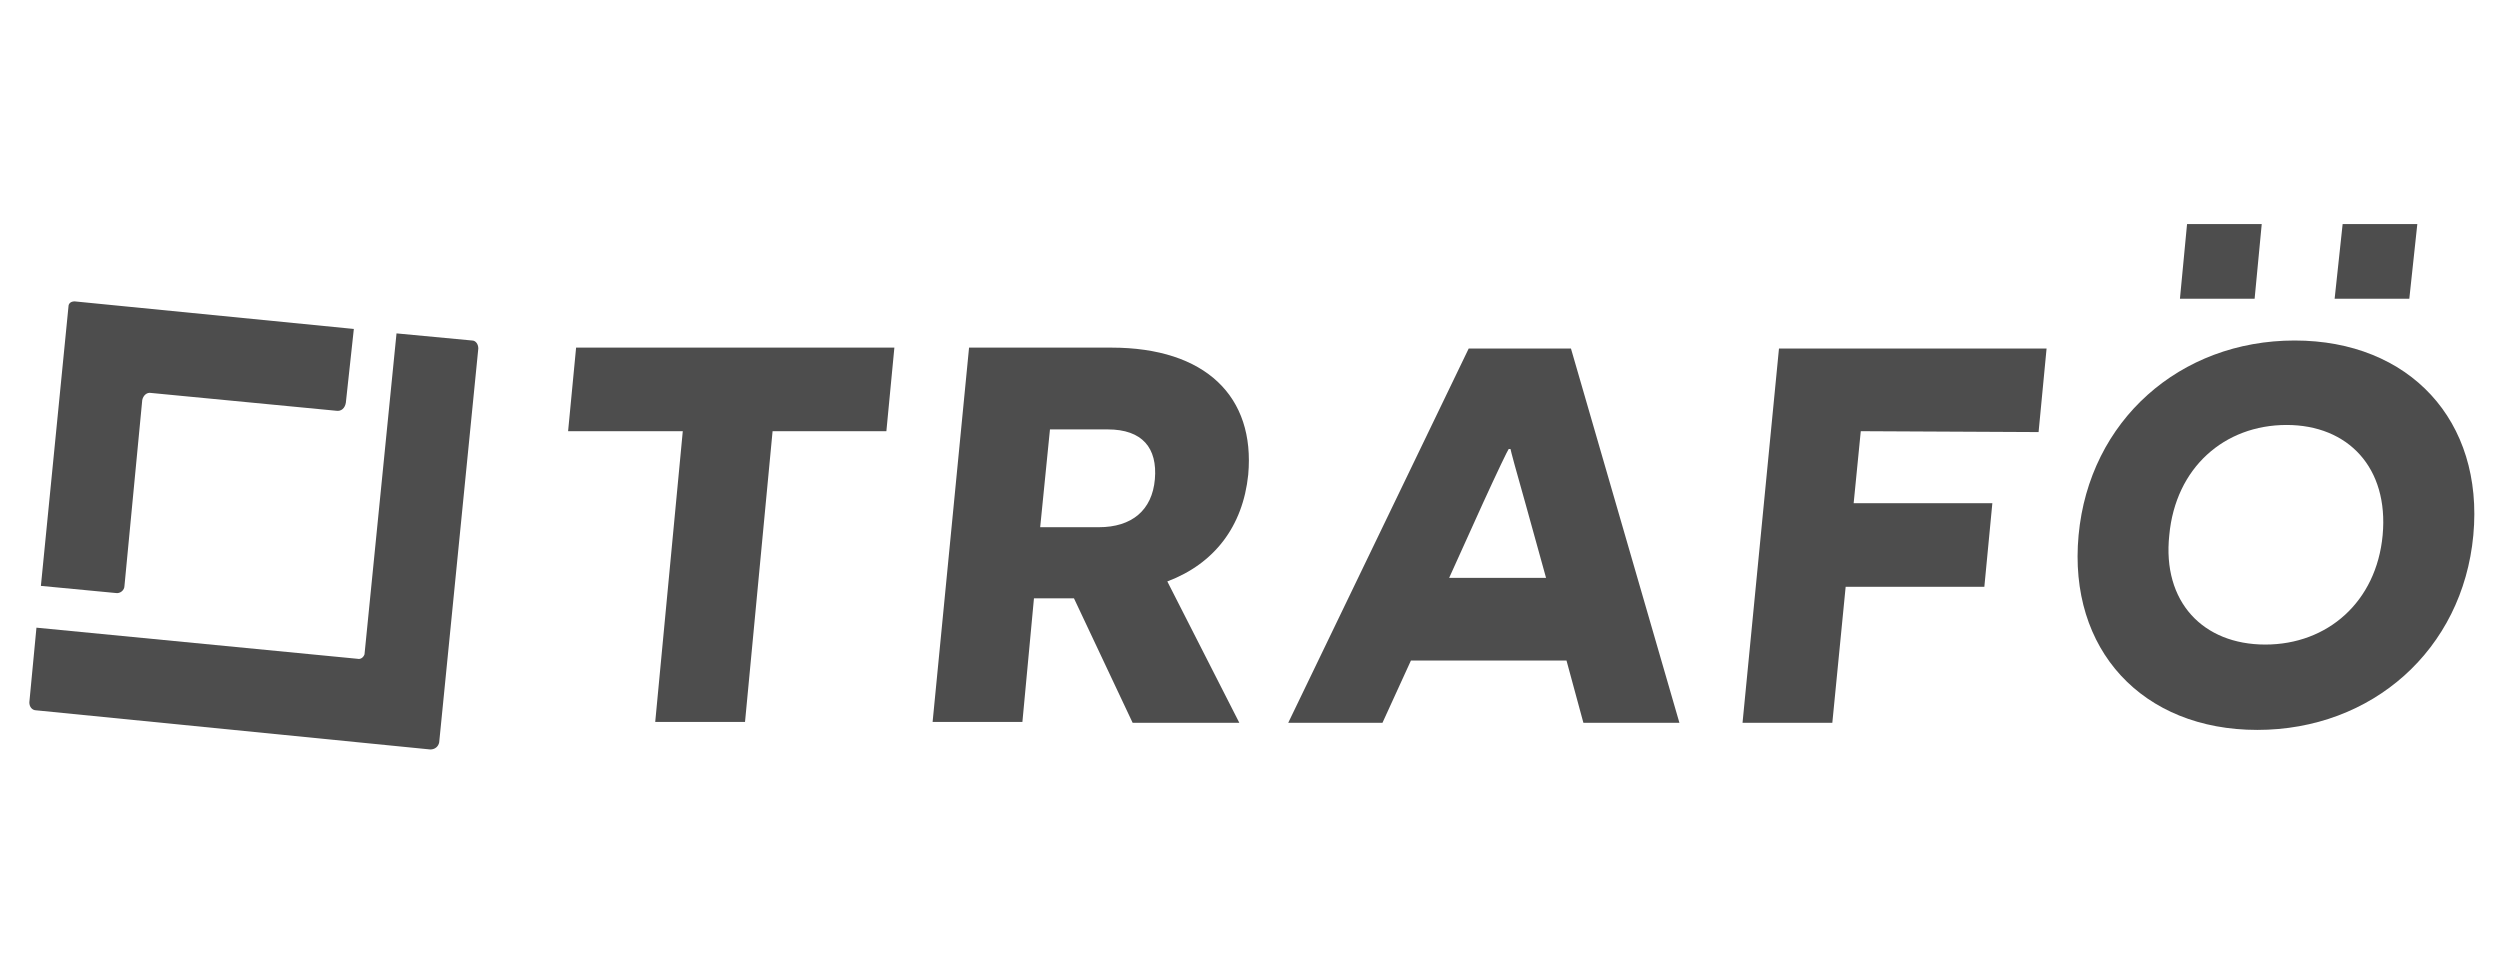
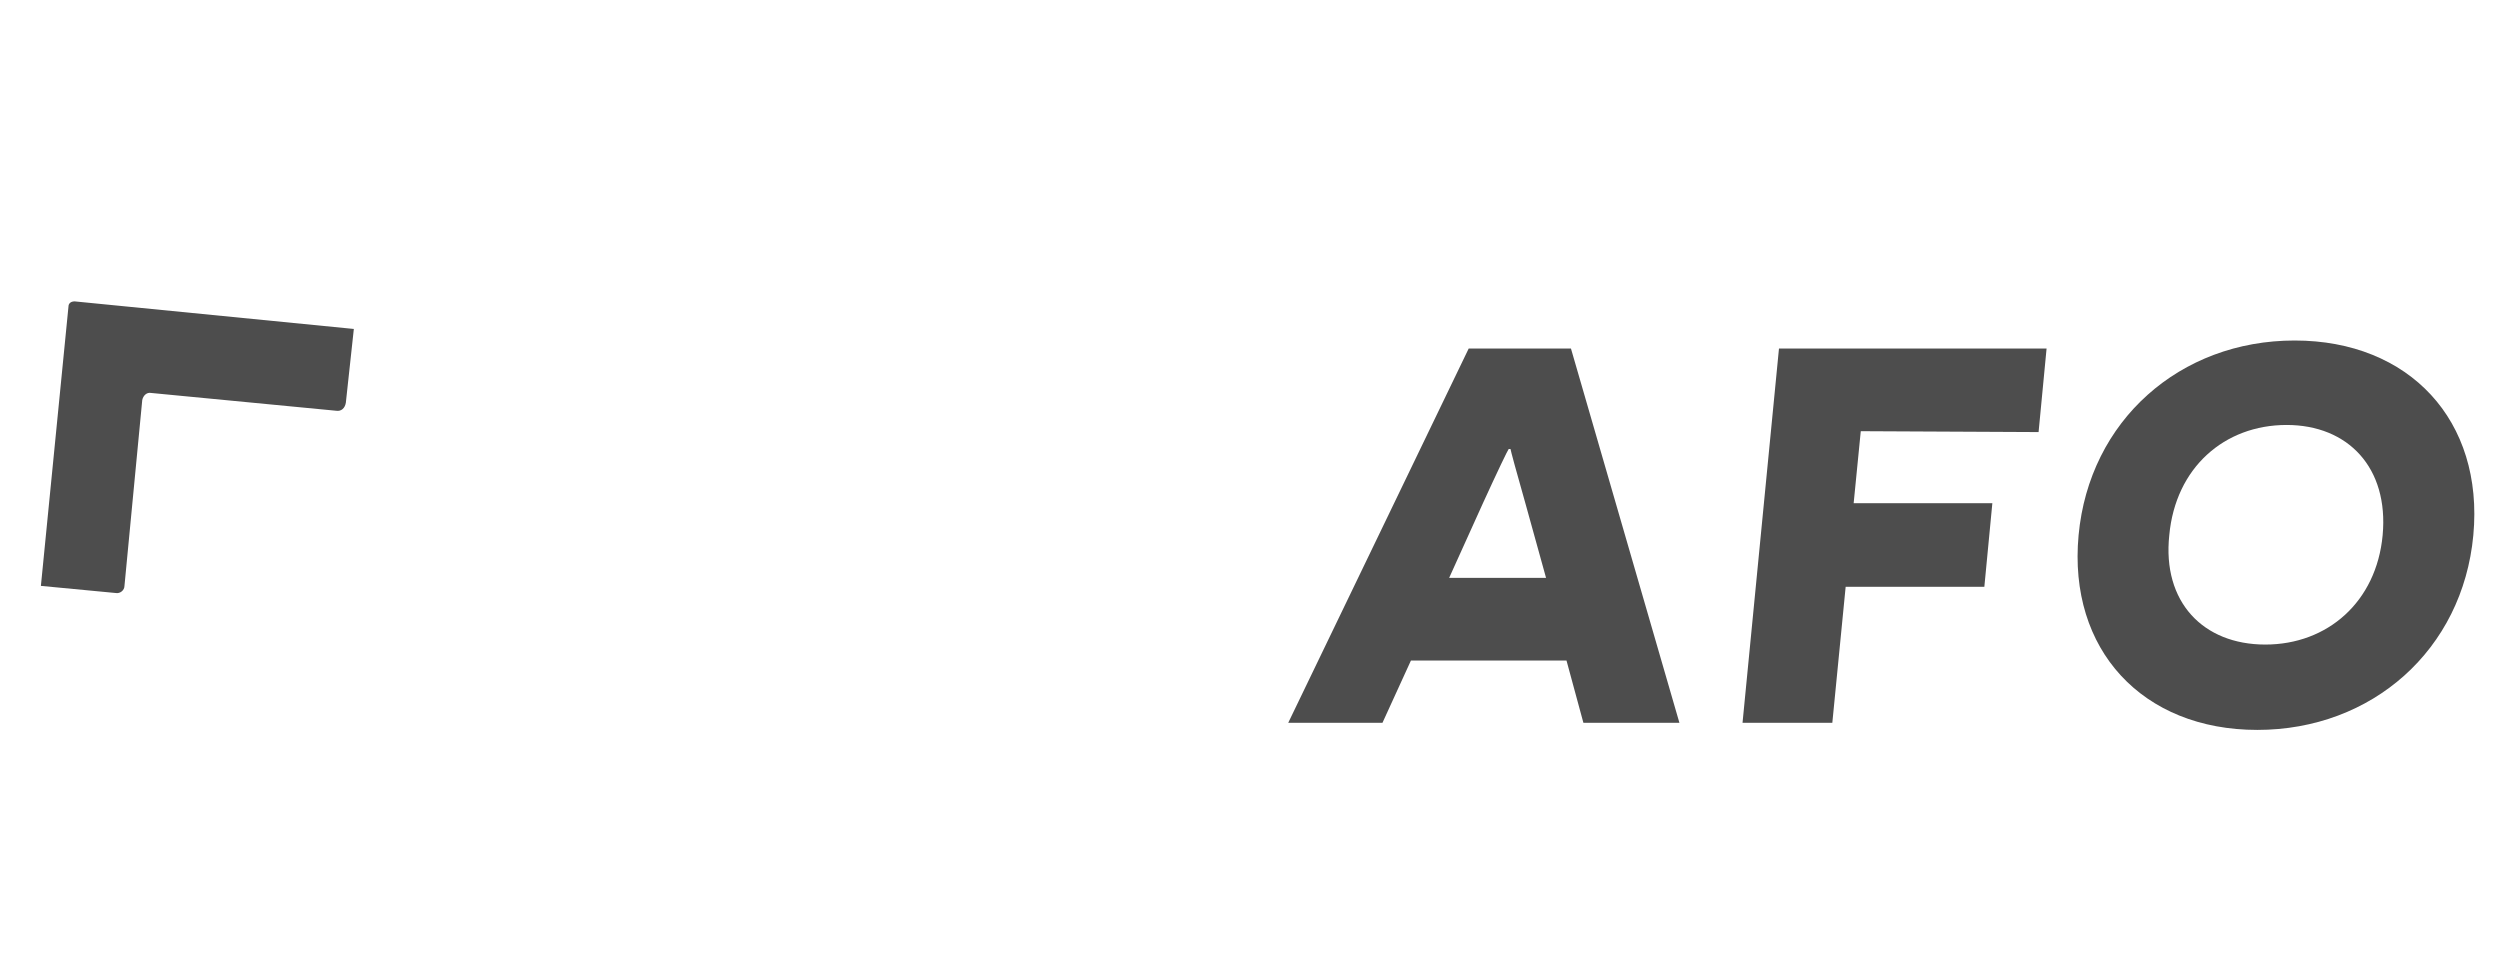
<svg xmlns="http://www.w3.org/2000/svg" version="1.1" id="Ebene_1" x="0px" y="0px" viewBox="0 0 281.2 109.5" style="enable-background:new 0 0 281.2 109.5;" xml:space="preserve">
  <style type="text/css">
	.st0{fill:#4D4D4D;}
</style>
  <g>
-     <path class="st0" d="M86.9,48.5l-3.1,32.7H73.7l3.1-32.7H63.9l0.9-9.4h35.8l-0.9,9.4H86.9z" />
-     <path class="st0" d="M120.8,67.3h-2.1h-2.4L115,81.2h-10.1l4.1-42.1h16c10.6,0,16.2,5.5,15.4,14.3c-0.6,5.8-3.8,10-9.1,12l8.1,15.9   h-12L120.8,67.3z M123.6,59.3c3.7,0,6-1.9,6.3-5.4c0.3-3.5-1.4-5.6-5.3-5.6h-6.5l-1.1,11H123.6z" />
    <path class="st0" d="M158.7,74.3l-3.2,7h-10.6l20.3-42.1h11.5l12.2,42.1h-10.8l-1.9-7H158.7z M171.6,56.7c-1-3.5-1.7-6.1-1.7-6.2   h-0.2c-0.1,0.1-1.3,2.6-2.9,6.1L163,65h10.9L171.6,56.7z" />
    <path class="st0" d="M209.3,48.5l-0.8,8.1h15.6l-0.9,9.4h-15.6l-1.5,15.3H196l4.1-42.1h30.1l-0.9,9.4L209.3,48.5L209.3,48.5z" />
    <path class="st0" d="M258.1,38.3c12.9,0,21.3,9,20.1,21.9s-11.4,21.9-24.3,21.9s-21.3-9-20.1-21.9S245.2,38.3,258.1,38.3z    M254.8,72.5c7,0,12.5-4.8,13.2-12.3c0.7-7.6-3.9-12.4-10.8-12.4c-7,0-12.5,4.8-13.2,12.4C243.2,67.7,247.8,72.5,254.8,72.5z" />
-     <path class="st0" d="M40.2,74.1L4.1,70.6L3.3,79c0,0.5,0.3,0.9,0.8,0.9l44.3,4.4c0.5,0,0.9-0.3,1-0.8l4.4-44.3   c0-0.5-0.3-0.9-0.7-0.9l-8.5-0.8l0,0L41,73.6C40.9,73.9,40.6,74.2,40.2,74.1z" />
    <path class="st0" d="M39.8,37L8.4,33.9c-0.4,0-0.7,0.2-0.7,0.6L4.6,65.9l8.4,0.8c0.5,0.1,1-0.3,1-0.8L16,45c0.1-0.5,0.5-0.9,1-0.8   l20.8,2c0.6,0.1,1-0.3,1.1-0.9L39.8,37z" />
    <g>
-       <polygon class="st0" points="253.6,33.6 245.2,33.6 246,25.2 254.4,25.2   " />
-       <polygon class="st0" points="271,33.6 262.6,33.6 263.5,25.2 271.9,25.2   " />
-     </g>
+       </g>
  </g>
</svg>